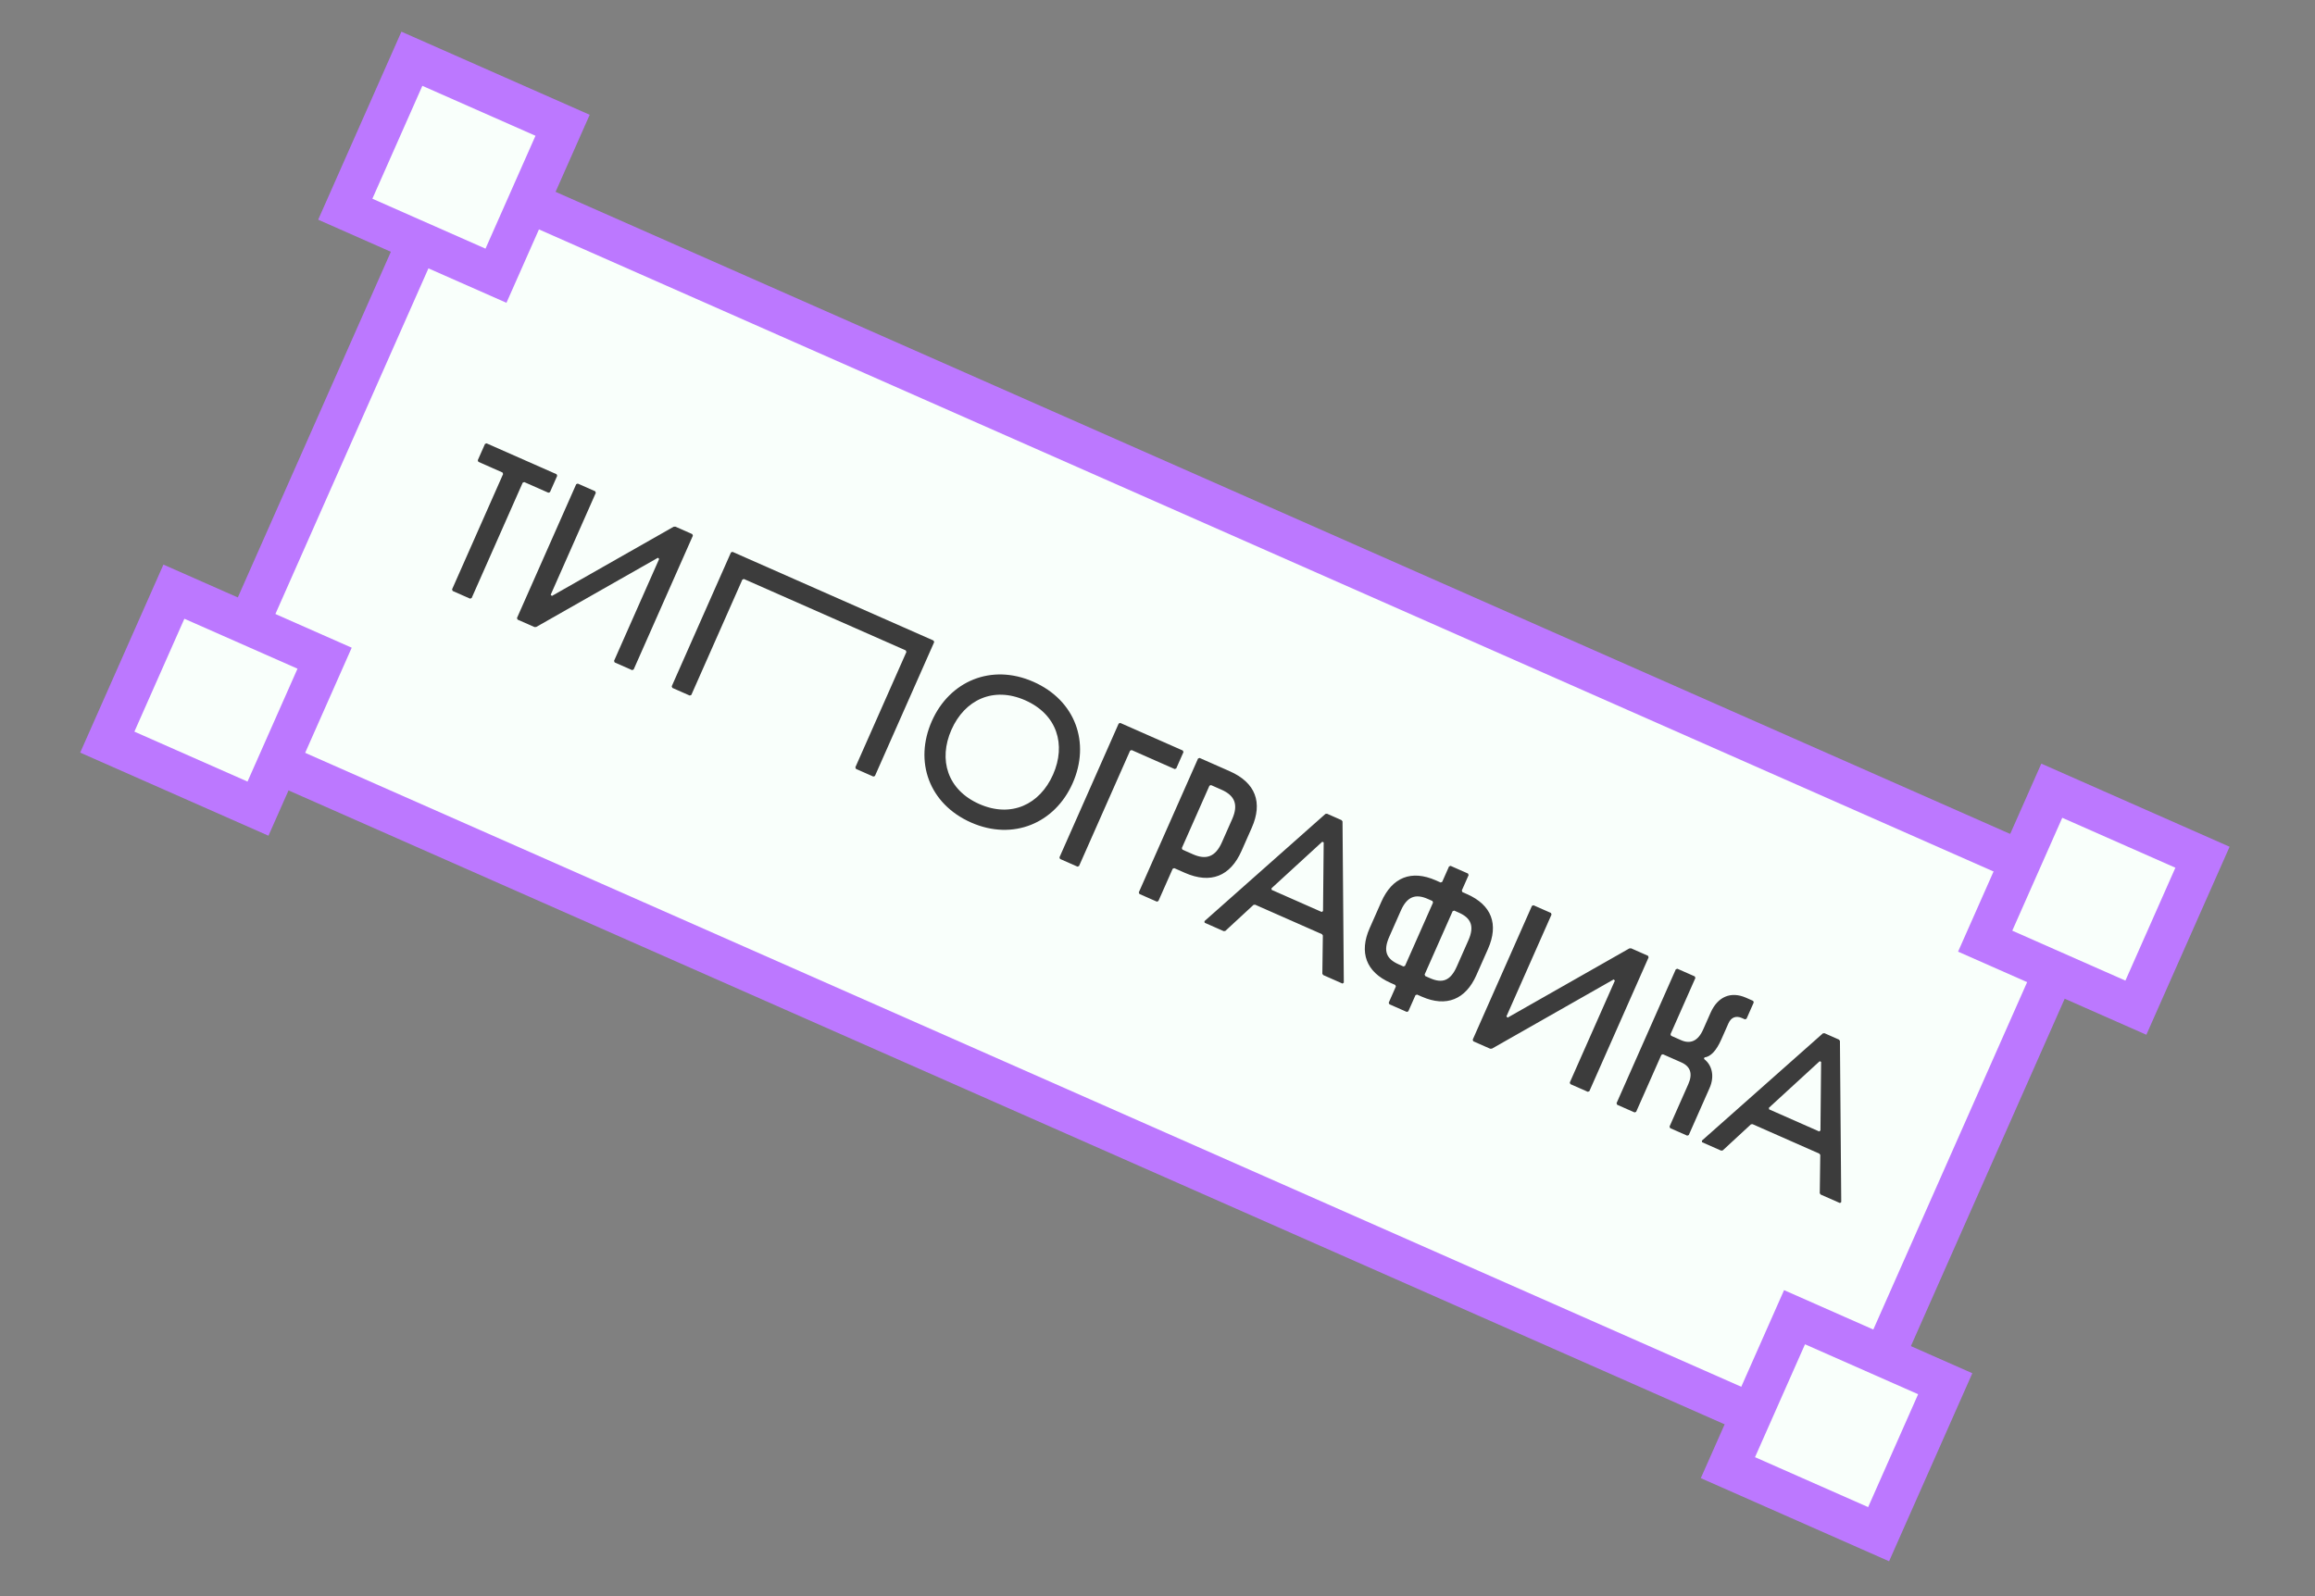
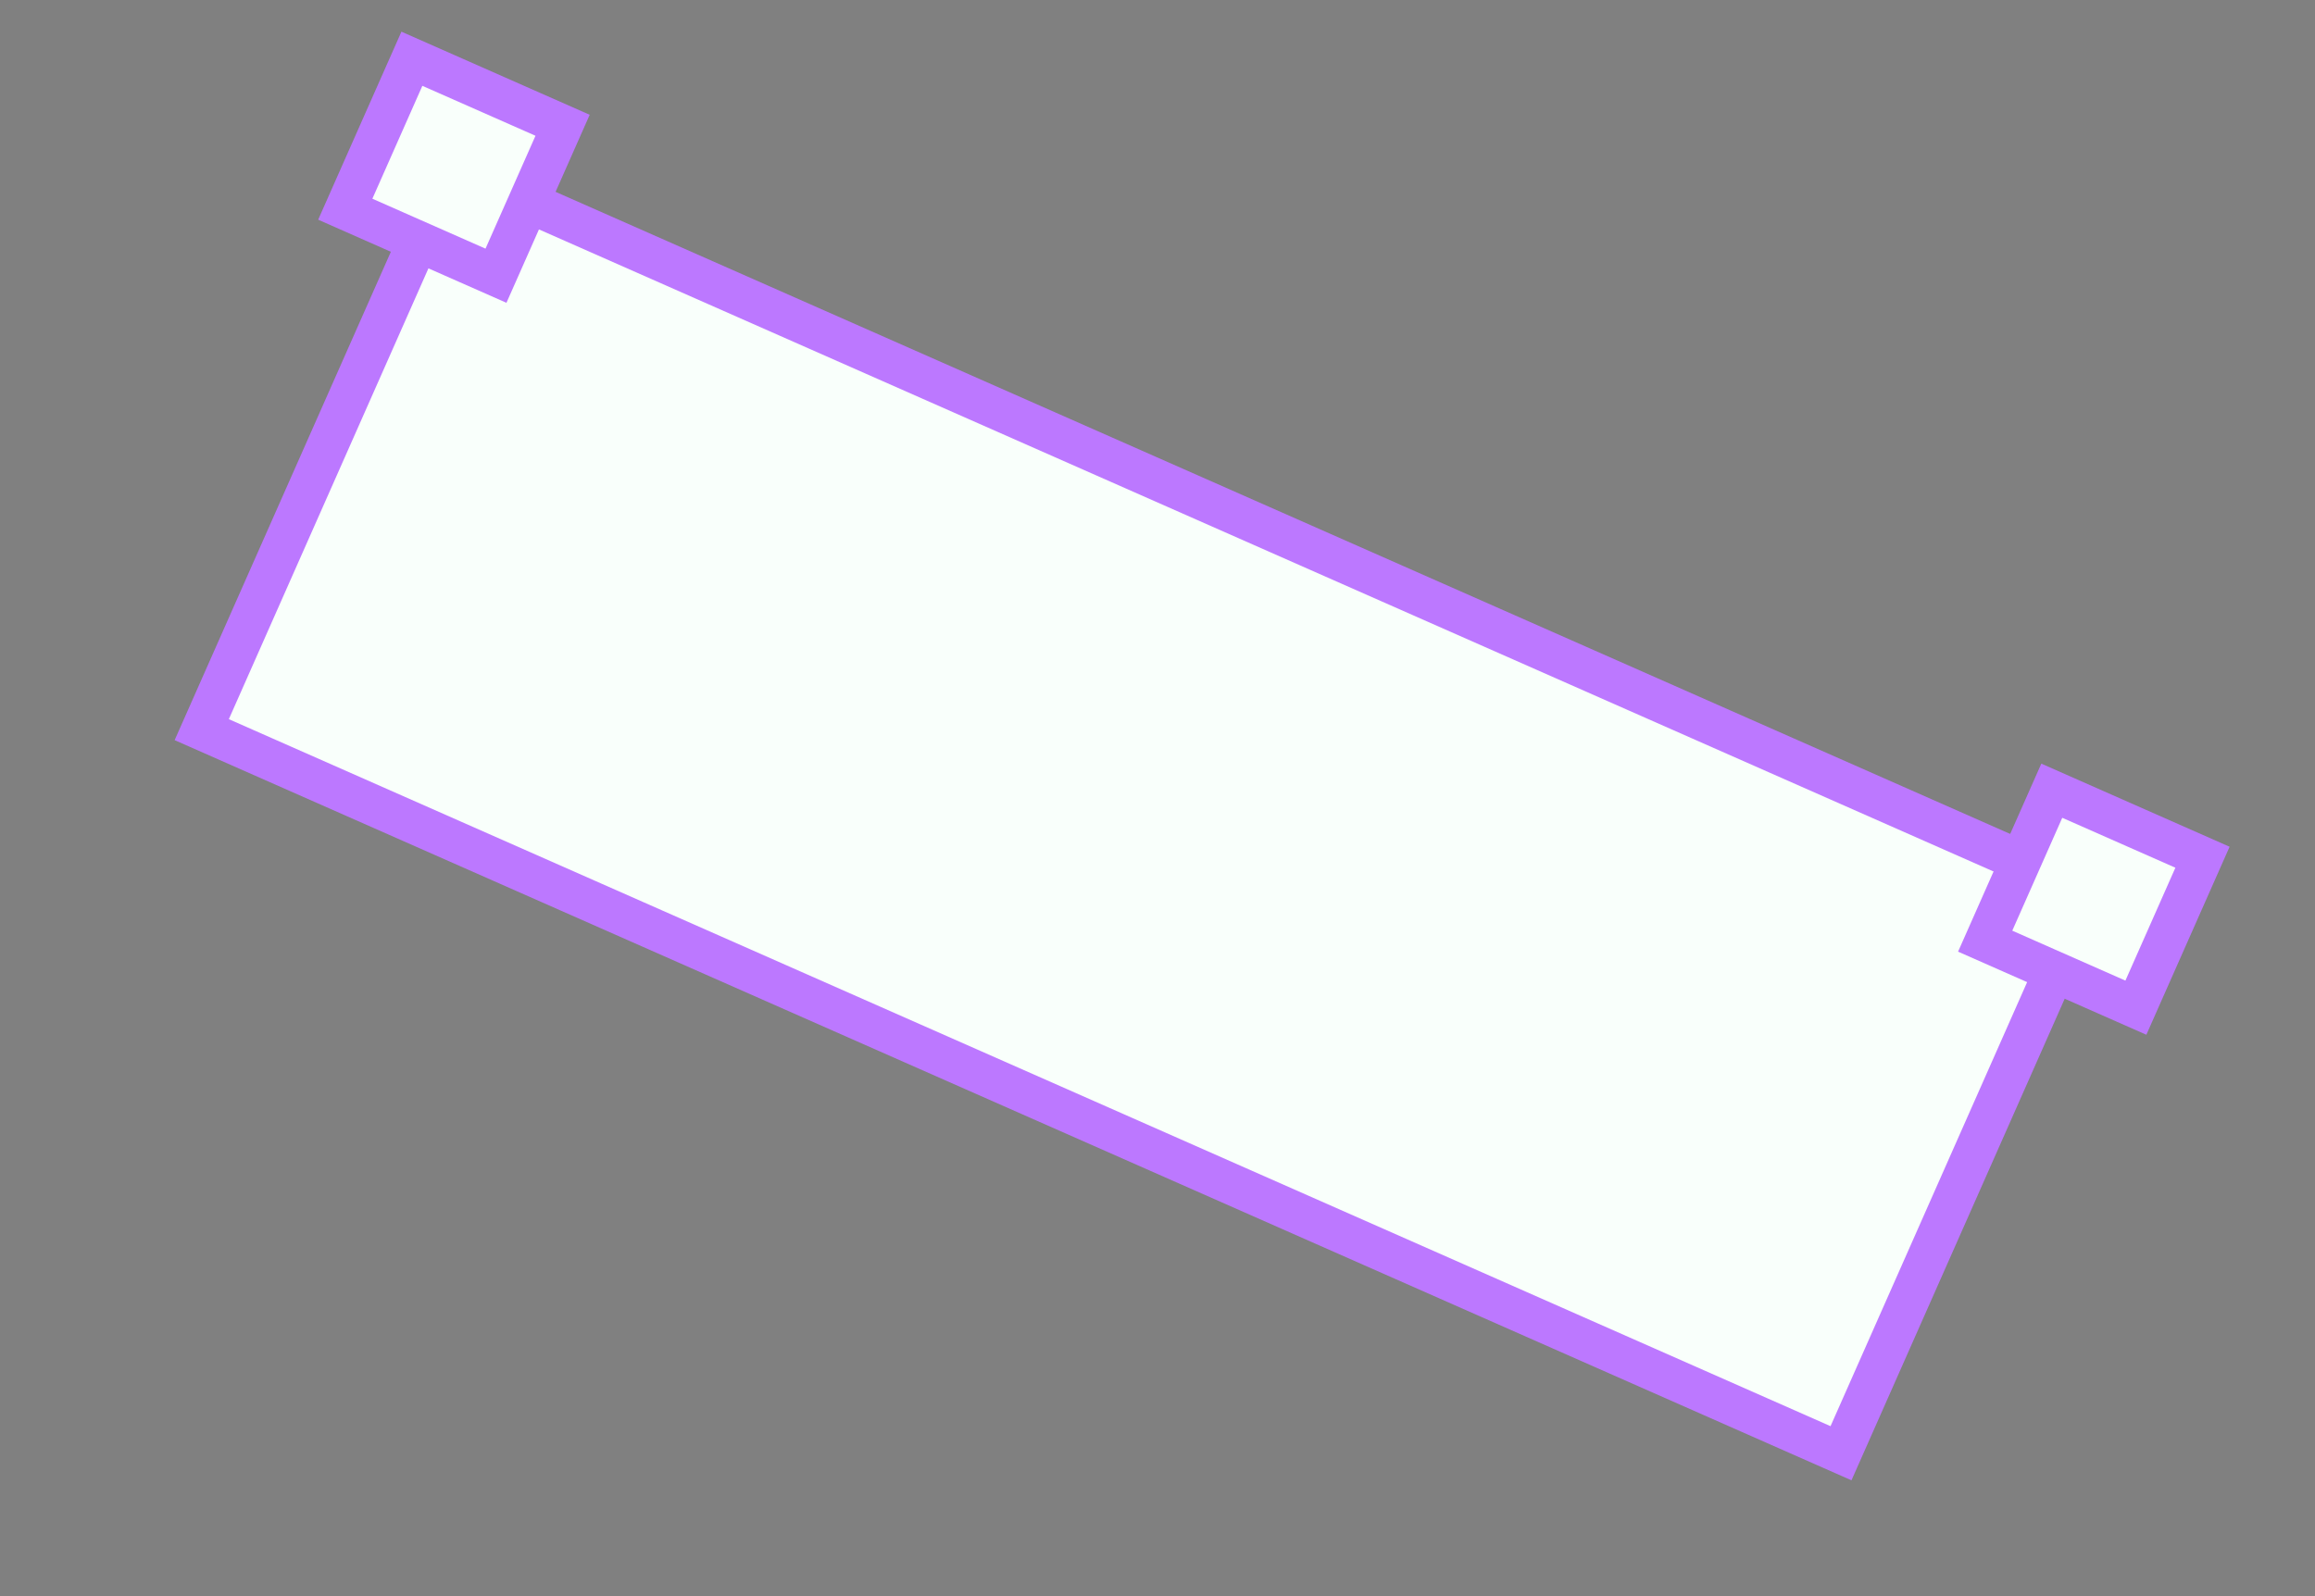
<svg xmlns="http://www.w3.org/2000/svg" width="261" height="180" viewBox="0 0 261 180" fill="none">
  <rect x="0" y="0" width="261" height="180" fill="#808080" stroke="none" />
  <rect x="1.181" y="3.052" width="201.984" height="69.235" transform="matrix(0.915 0.404 -0.405 0.915 50.941 15.665)" fill="#F9FFFB" stroke="#BC78FF" stroke-width="4.63" />
-   <rect x="1.181" y="3.052" width="18.569" height="18.543" transform="matrix(0.915 0.404 -0.405 0.915 202.476 145.276)" fill="#F9FFFB" stroke="#BC78FF" stroke-width="4.63" />
-   <rect x="1.181" y="3.052" width="18.569" height="18.543" transform="matrix(0.915 0.404 -0.405 0.915 19.762 63.455)" fill="#F9FFFB" stroke="#BC78FF" stroke-width="4.63" />
  <rect x="1.181" y="3.052" width="18.569" height="18.543" transform="matrix(0.915 0.404 -0.405 0.915 231.48 85.901)" fill="#F9FFFB" stroke="#BC78FF" stroke-width="4.63" />
  <rect x="1.181" y="3.052" width="18.569" height="18.543" transform="matrix(0.915 0.404 -0.405 0.915 46.593 3.356)" fill="#F9FFFB" stroke="#BC78FF" stroke-width="4.63" />
-   <path d="M54.856 49.996L62.752 53.481L62.821 53.657L62.006 55.498L61.829 55.567L59.108 54.366L58.931 54.434L53.175 67.442L52.998 67.511L51.035 66.644L50.966 66.467L56.722 53.459L56.654 53.283L53.933 52.082L53.864 51.905L54.679 50.064L54.856 49.996ZM65.141 54.535L67.105 55.402L67.174 55.578L62.087 67.073L62.224 67.206L75.947 59.402L76.147 59.392L78.049 60.232L78.118 60.409L71.439 75.502L71.262 75.571L69.298 74.704L69.23 74.527L74.316 63.033L74.179 62.9L60.456 70.704L60.256 70.714L58.354 69.874L58.285 69.697L64.964 54.603L65.141 54.535ZM82.587 62.234L105.254 72.238L105.322 72.415L98.643 87.508L98.466 87.577L96.502 86.71L96.434 86.533L102.19 73.526L102.121 73.349L83.873 65.296L83.696 65.364L77.941 78.372L77.763 78.44L75.8 77.574L75.731 77.397L82.41 62.303L82.587 62.234ZM116.508 76.887C121.254 78.981 122.952 83.764 120.934 88.325C118.943 92.825 114.231 94.852 109.485 92.758C104.739 90.663 103.041 85.88 105.059 81.319C107.05 76.82 111.762 74.792 116.508 76.887ZM115.585 78.973C111.984 77.384 108.762 78.92 107.268 82.294C105.775 85.669 106.808 89.083 110.408 90.672C114.008 92.261 117.231 90.725 118.724 87.35C120.218 83.975 119.185 80.562 115.585 78.973ZM126.301 81.527L133.359 84.641L133.427 84.818L132.613 86.659L132.436 86.728L127.588 84.588L127.411 84.656L121.655 97.664L121.478 97.733L119.514 96.866L119.445 96.689L126.124 81.595L126.301 81.527ZM136.356 88.605L133.243 95.64L133.312 95.817L134.498 96.341C135.971 96.991 137.027 96.65 137.76 94.993L138.918 92.375C139.651 90.719 139.193 89.71 137.72 89.06L136.533 88.536L136.356 88.605ZM135.247 85.475L138.643 86.974C141.568 88.265 142.385 90.507 141.127 93.35L139.969 95.968C138.711 98.811 136.5 99.718 133.575 98.427L132.389 97.903L132.212 97.972L130.601 101.612L130.424 101.681L128.46 100.814L128.391 100.637L135.07 85.543L135.247 85.475ZM149.615 91.767L151.252 92.489L151.359 92.634L151.506 110.814L151.361 110.921L149.192 109.964L149.085 109.819L149.142 105.492L149.035 105.347L141.506 102.025L141.327 102.044L138.141 104.989L137.961 105.008L135.813 104.06L135.795 103.88L149.436 91.786L149.615 91.767ZM149.074 94.926L143.352 100.175L143.371 100.354L149.017 102.846L149.162 102.739L149.237 94.998L149.074 94.926ZM163.544 97.645L165.508 98.512L165.576 98.689L164.807 100.427L164.875 100.604L165.407 100.839C168.169 102.058 168.992 104.23 167.762 107.012L166.449 109.977C165.246 112.697 163.076 113.622 160.294 112.394L159.762 112.16L159.585 112.228L158.779 114.048L158.602 114.117L156.638 113.25L156.57 113.073L157.375 111.253L157.307 111.076L156.775 110.841C153.993 109.614 153.217 107.389 154.421 104.669L155.733 101.703C156.964 98.921 159.127 98.067 161.888 99.286L162.42 99.521L162.597 99.452L163.367 97.714L163.544 97.645ZM163.775 102.759L160.617 109.897L160.685 110.073L161.217 110.308C162.587 110.913 163.516 110.638 164.24 109.002L165.552 106.037C166.249 104.462 165.855 103.53 164.484 102.925L163.952 102.69L163.775 102.759ZM158.407 108.922L161.566 101.784L161.497 101.607L160.965 101.372C159.595 100.767 158.639 101.103 157.942 102.678L156.63 105.644C155.906 107.28 156.328 108.15 157.698 108.755L158.23 108.99L158.407 108.922ZM172.892 102.089L174.856 102.955L174.925 103.132L169.838 114.626L169.975 114.76L183.698 106.956L183.898 106.946L185.801 107.786L185.869 107.962L179.19 123.056L179.013 123.125L177.049 122.258L176.981 122.081L182.067 110.587L181.93 110.453L168.207 118.258L168.007 118.268L166.105 117.428L166.036 117.251L172.715 102.157L172.892 102.089ZM190.22 128.071L188.297 127.222L188.228 127.045L190.346 122.259C190.862 121.093 190.592 120.266 189.549 119.805L187.483 118.893L187.306 118.962L184.464 125.384L184.287 125.452L182.323 124.586L182.255 124.409L188.934 109.315L189.111 109.246L191.075 110.113L191.143 110.29L188.338 116.63L188.406 116.807L189.531 117.304C190.574 117.764 191.439 117.412 192.018 116.103L192.86 114.201C193.656 112.402 195.139 111.76 196.857 112.518L197.655 112.87L197.723 113.047L196.909 114.888L196.732 114.957L196.404 114.812C195.688 114.496 195.16 114.752 194.87 115.406L194.064 117.226C193.503 118.495 192.864 119.166 192.167 119.249L192.115 119.422C192.997 120.08 193.347 121.335 192.741 122.705L190.397 128.002L190.22 128.071ZM205.697 116.517L207.333 117.24L207.44 117.385L207.587 135.564L207.442 135.671L205.273 134.714L205.166 134.569L205.223 130.243L205.116 130.098L197.587 126.775L197.408 126.794L194.222 129.739L194.043 129.758L191.895 128.81L191.876 128.631L205.517 116.536L205.697 116.517ZM205.155 119.676L199.433 124.925L199.452 125.104L205.098 127.596L205.243 127.489L205.318 119.748L205.155 119.676Z" fill="#3C3C3C" />
</svg>